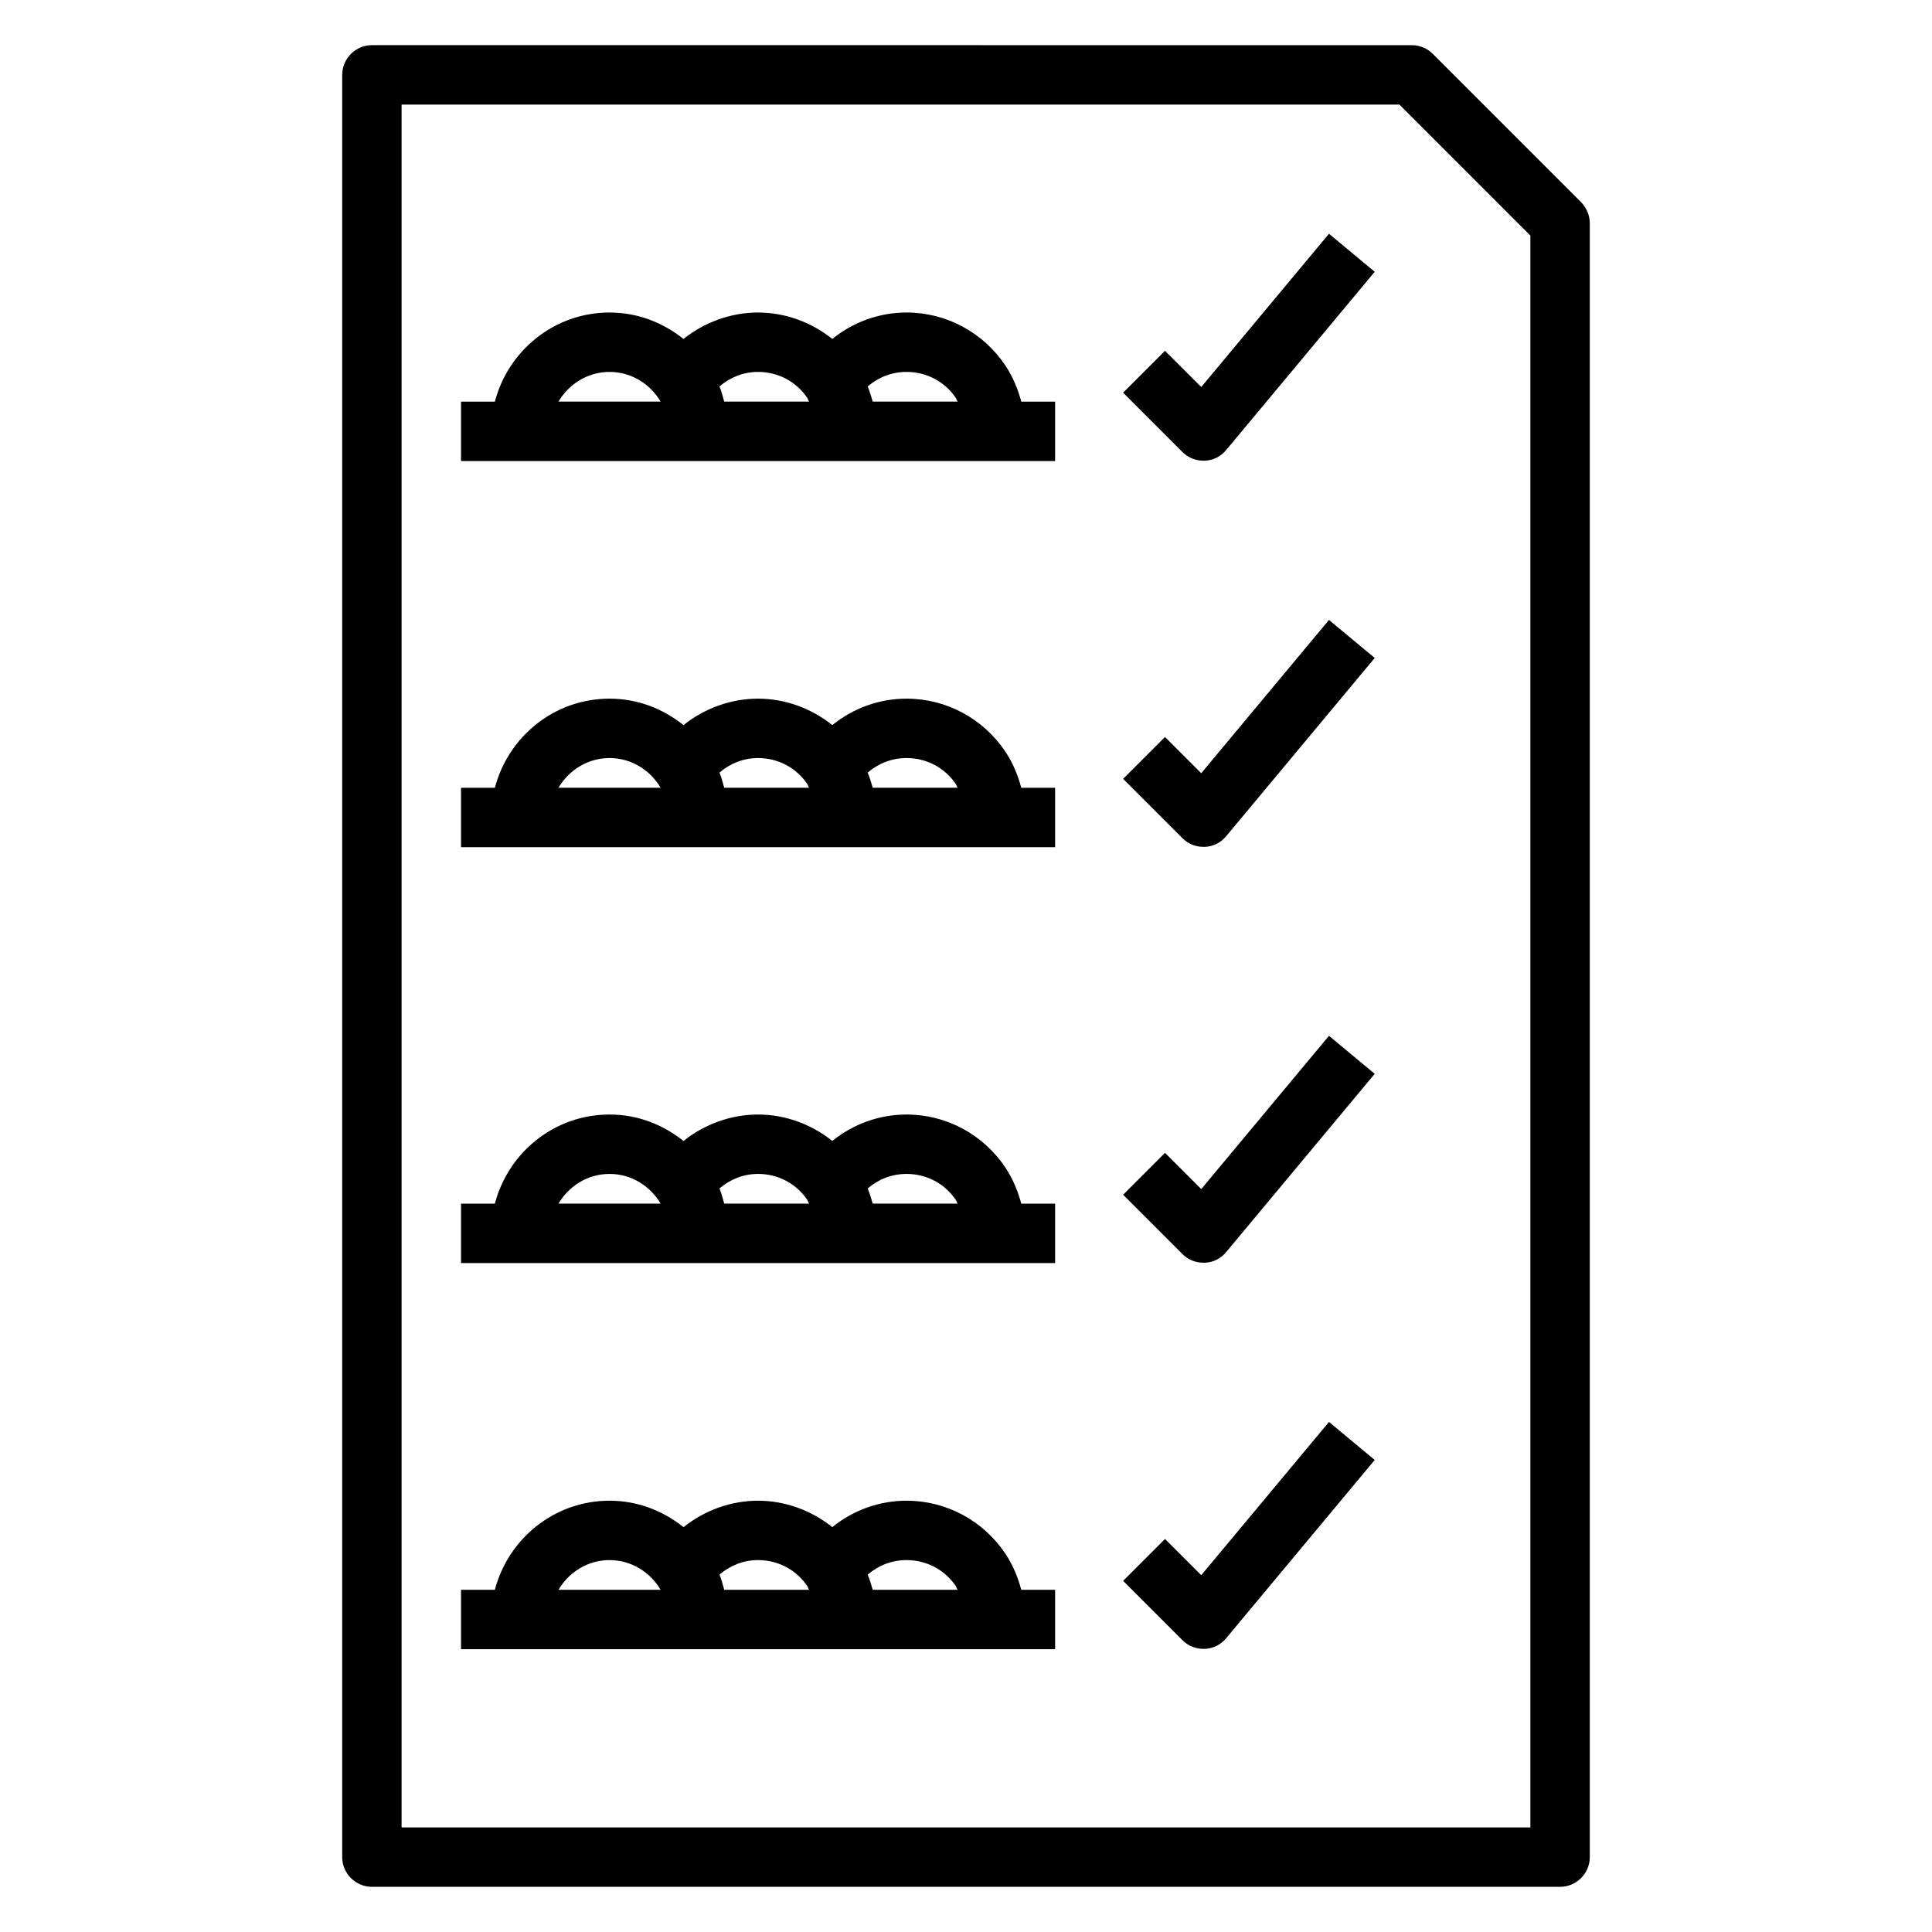
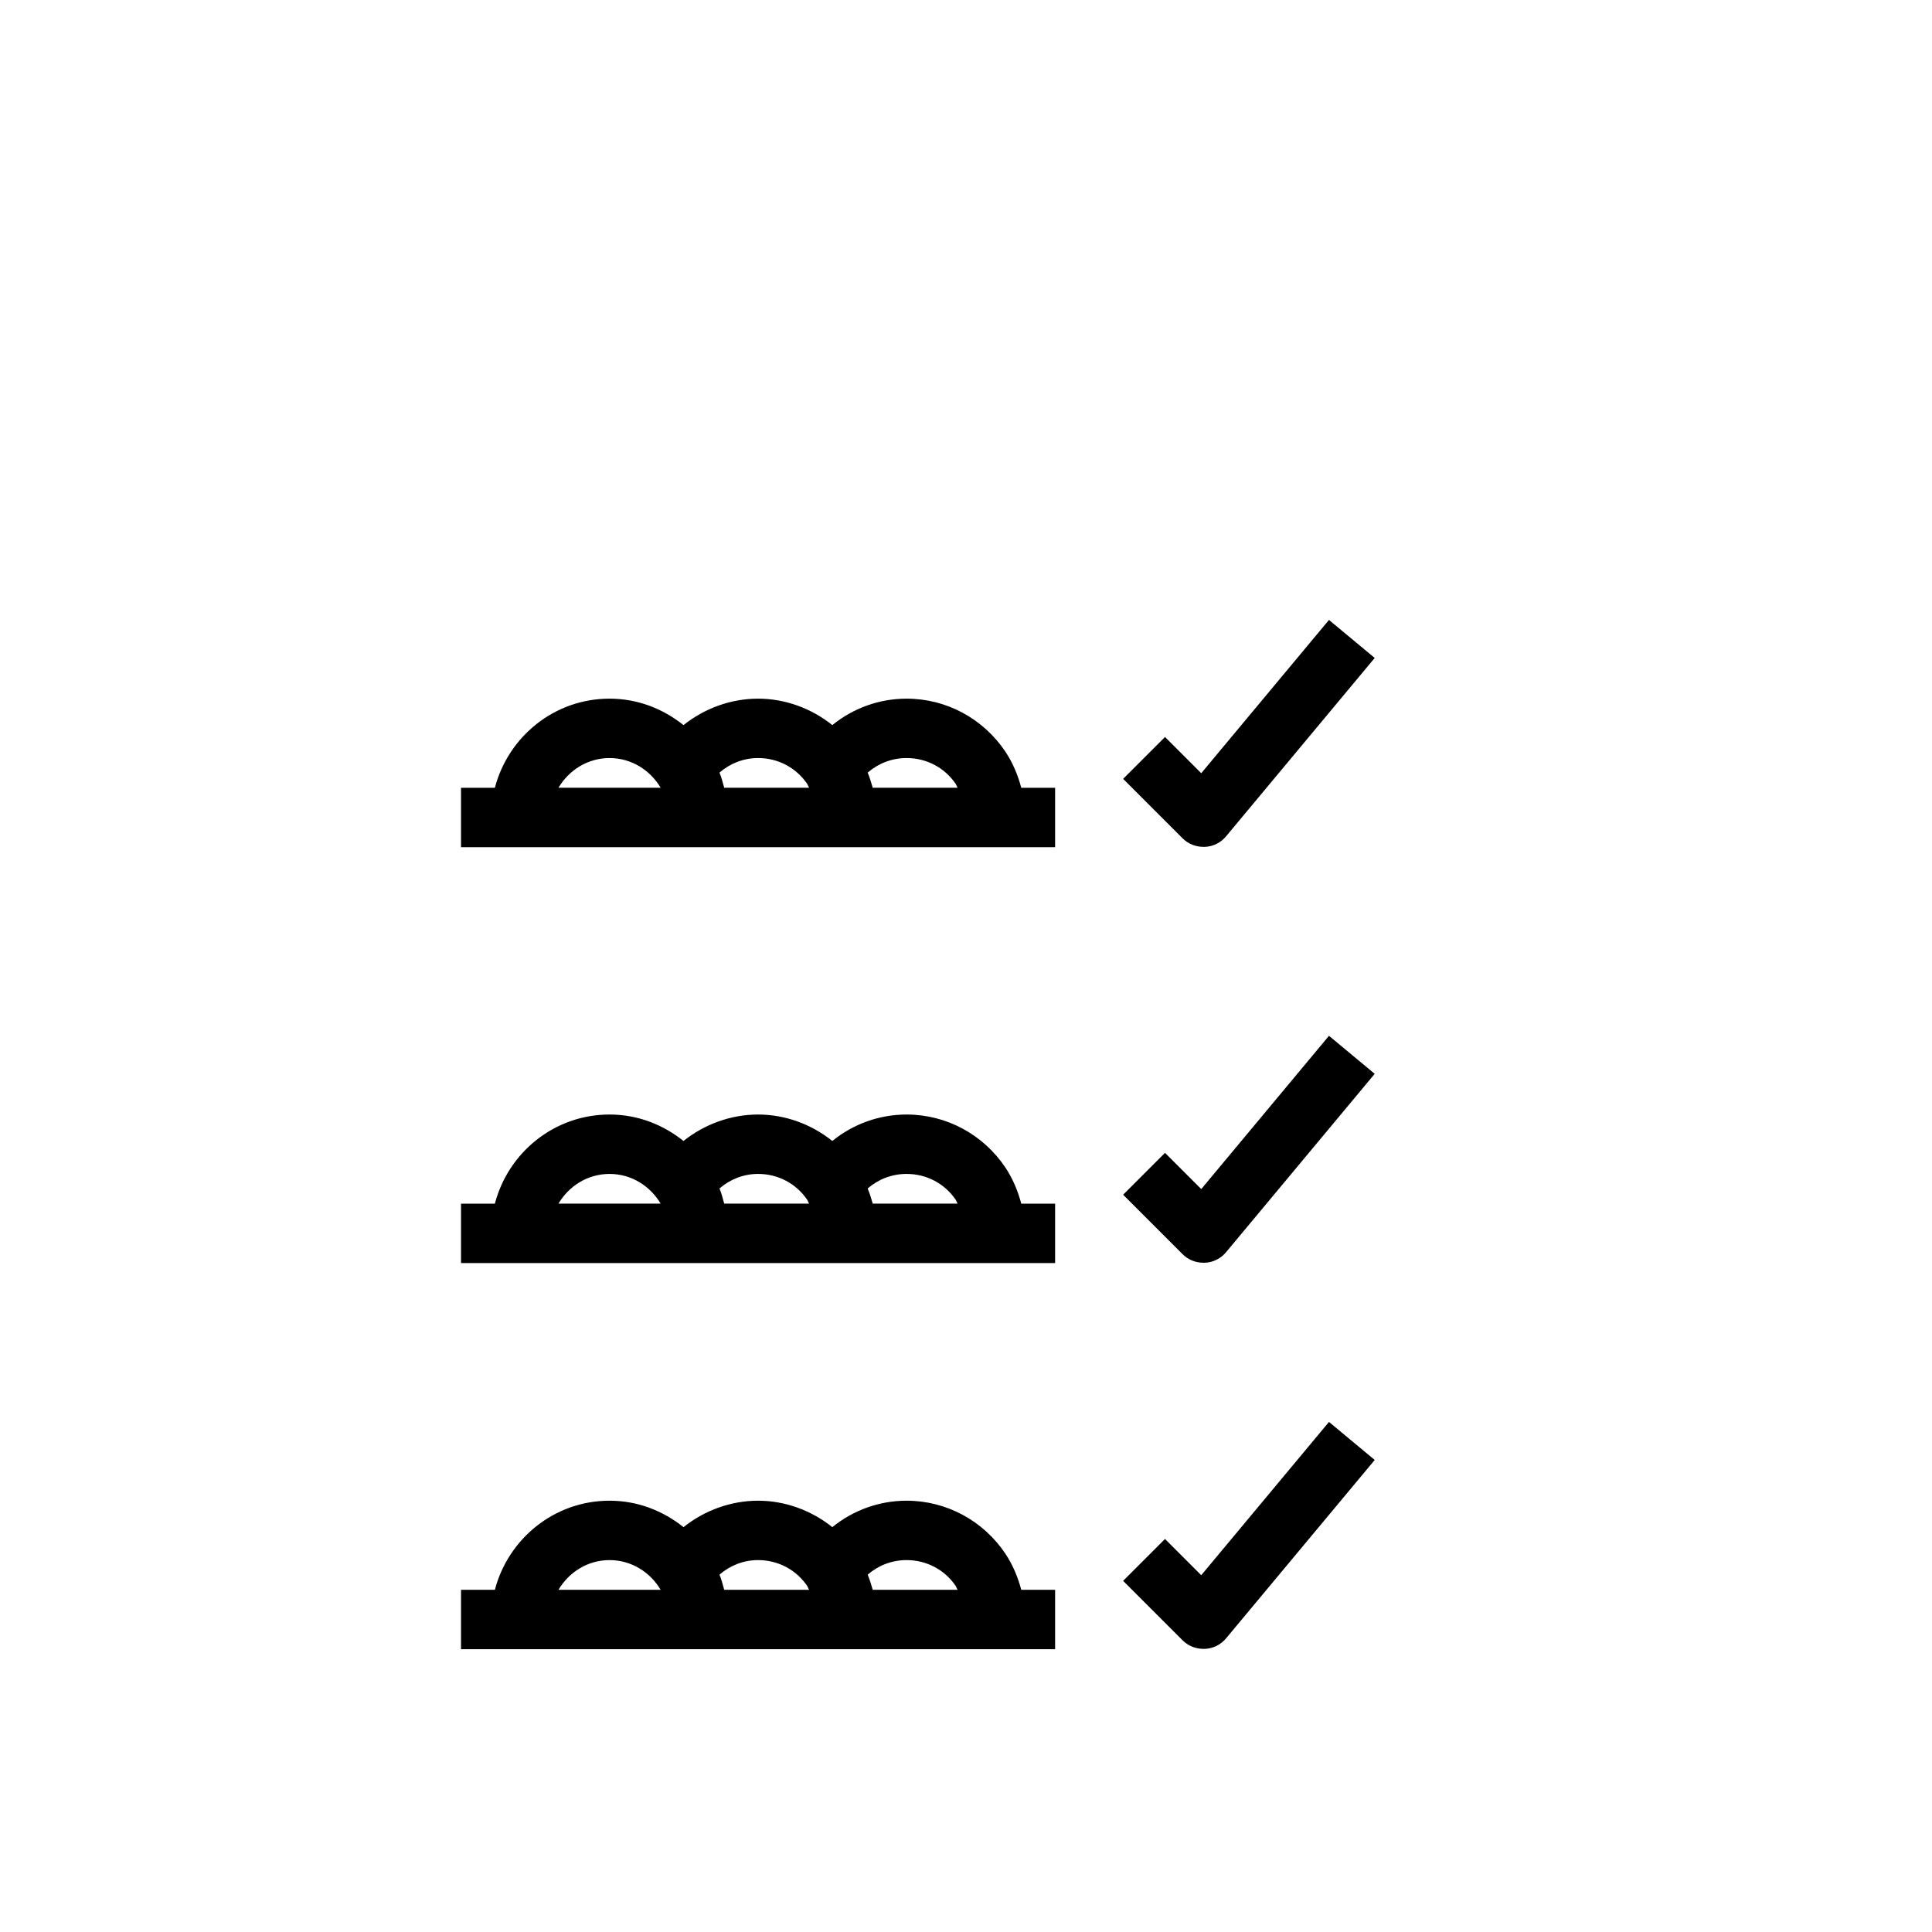
<svg xmlns="http://www.w3.org/2000/svg" fill="#000000" width="800px" height="800px" version="1.1" viewBox="144 144 512 512">
  <g>
-     <path d="m523.67 158.25c-1.496-1.496-3.465-2.281-5.59-2.281l-275.52-0.004c-4.328 0-7.871 3.543-7.871 7.871v472.32c0 4.328 3.543 7.871 7.871 7.871h314.88c4.328 0 7.871-3.543 7.871-7.871l0.004-432.96c0-2.125-0.867-4.094-2.281-5.59l-39.359-39.359zm25.898 470.04h-299.14v-456.58h264.42l34.715 34.715z" />
-     <path d="m410.47 240.91c-5.902-8.816-15.664-14.09-26.215-14.09-7.242 0-14.168 2.519-19.68 7.008-5.512-4.41-12.438-7.008-19.68-7.008-7.242 0-14.25 2.598-19.758 7.008-5.434-4.328-12.121-7.008-19.602-7.008-14.641 0-26.844 10.078-30.387 23.617h-8.973v15.742h157.44v-15.742h-8.973c-0.867-3.305-2.203-6.535-4.172-9.523zm-118.47 9.523c2.754-4.644 7.715-7.871 13.539-7.871 5.824 0 10.785 3.227 13.539 7.871zm43.926 0c-0.395-1.34-0.707-2.754-1.258-4.016 2.832-2.441 6.375-3.856 10.234-3.856 5.352 0 10.156 2.598 13.066 6.926 0.156 0.316 0.234 0.629 0.473 0.945zm39.359 0c-0.395-1.34-0.789-2.676-1.34-4.016 2.832-2.441 6.375-3.856 10.312-3.856 5.352 0 10.156 2.598 13.066 6.926 0.156 0.316 0.234 0.629 0.473 0.945z" />
-     <path d="m462.42 246.65-9.684-9.684-11.098 11.098 15.742 15.742c1.496 1.496 3.465 2.281 5.59 2.281h0.316c2.203-0.078 4.25-1.102 5.668-2.832l39.359-47.23-12.121-10.078-33.852 40.621z" />
    <path d="m410.47 343.24c-5.902-8.816-15.664-14.09-26.215-14.09-7.242 0-14.168 2.519-19.68 7.008-5.512-4.41-12.438-7.008-19.68-7.008-7.242 0-14.25 2.598-19.758 7.008-5.434-4.328-12.121-7.008-19.602-7.008-14.641 0-26.844 10.078-30.387 23.617h-8.973v15.742h157.44v-15.742h-8.973c-0.867-3.305-2.203-6.535-4.172-9.523zm-118.47 9.523c2.754-4.644 7.715-7.871 13.539-7.871 5.824 0 10.785 3.227 13.539 7.871zm43.926 0c-0.395-1.34-0.707-2.754-1.258-4.016 2.832-2.441 6.375-3.856 10.234-3.856 5.352 0 10.156 2.598 13.066 6.926 0.156 0.316 0.234 0.629 0.473 0.945zm39.359 0c-0.395-1.34-0.789-2.676-1.34-4.016 2.832-2.441 6.375-3.856 10.312-3.856 5.352 0 10.156 2.598 13.066 6.926 0.156 0.316 0.234 0.629 0.473 0.945z" />
    <path d="m462.42 348.99-9.684-9.684-11.098 11.098 15.742 15.742c1.496 1.496 3.465 2.281 5.59 2.281h0.316c2.203-0.078 4.25-1.102 5.668-2.832l39.359-47.23-12.121-10.078-33.852 40.621z" />
    <path d="m410.47 453.45c-5.902-8.816-15.664-14.09-26.215-14.09-7.242 0-14.168 2.519-19.68 7.008-5.512-4.41-12.438-7.008-19.68-7.008-7.242 0-14.25 2.598-19.758 7.008-5.434-4.328-12.121-7.008-19.602-7.008-14.641 0-26.844 10.078-30.387 23.617h-8.973v15.742h157.44v-15.742h-8.973c-0.867-3.305-2.203-6.535-4.172-9.523zm-118.47 9.523c2.754-4.644 7.715-7.871 13.539-7.871 5.824 0 10.785 3.227 13.539 7.871zm43.926 0c-0.395-1.34-0.707-2.754-1.258-4.016 2.832-2.441 6.375-3.856 10.234-3.856 5.352 0 10.156 2.598 13.066 6.926 0.156 0.316 0.234 0.629 0.473 0.945zm39.359 0c-0.395-1.34-0.789-2.676-1.34-4.016 2.832-2.441 6.375-3.856 10.312-3.856 5.352 0 10.156 2.598 13.066 6.926 0.156 0.316 0.234 0.629 0.473 0.945z" />
    <path d="m462.42 459.2-9.684-9.684-11.098 11.098 15.742 15.742c1.496 1.496 3.465 2.281 5.59 2.281h0.316c2.203-0.078 4.25-1.102 5.668-2.832l39.359-47.23-12.121-10.078-33.852 40.621z" />
    <path d="m410.47 555.79c-5.902-8.816-15.664-14.09-26.215-14.09-7.242 0-14.168 2.519-19.68 7.008-5.512-4.41-12.438-7.008-19.68-7.008-7.242 0-14.25 2.598-19.758 7.008-5.434-4.328-12.121-7.008-19.602-7.008-14.641 0-26.844 10.078-30.387 23.617h-8.973v15.742h157.44v-15.742h-8.973c-0.867-3.305-2.203-6.535-4.172-9.523zm-118.47 9.523c2.754-4.644 7.715-7.871 13.539-7.871 5.824 0 10.785 3.227 13.539 7.871zm43.926 0c-0.395-1.34-0.707-2.754-1.258-4.016 2.832-2.441 6.375-3.856 10.234-3.856 5.352 0 10.156 2.598 13.066 6.926 0.156 0.316 0.234 0.629 0.473 0.945zm39.359 0c-0.395-1.34-0.789-2.676-1.34-4.016 2.832-2.441 6.375-3.856 10.312-3.856 5.352 0 10.156 2.598 13.066 6.926 0.156 0.316 0.234 0.629 0.473 0.945z" />
    <path d="m462.42 561.53-9.684-9.684-11.098 11.098 15.742 15.742c1.496 1.496 3.465 2.281 5.59 2.281h0.316c2.203-0.078 4.25-1.102 5.668-2.832l39.359-47.23-12.121-10.078-33.852 40.621z" />
  </g>
</svg>